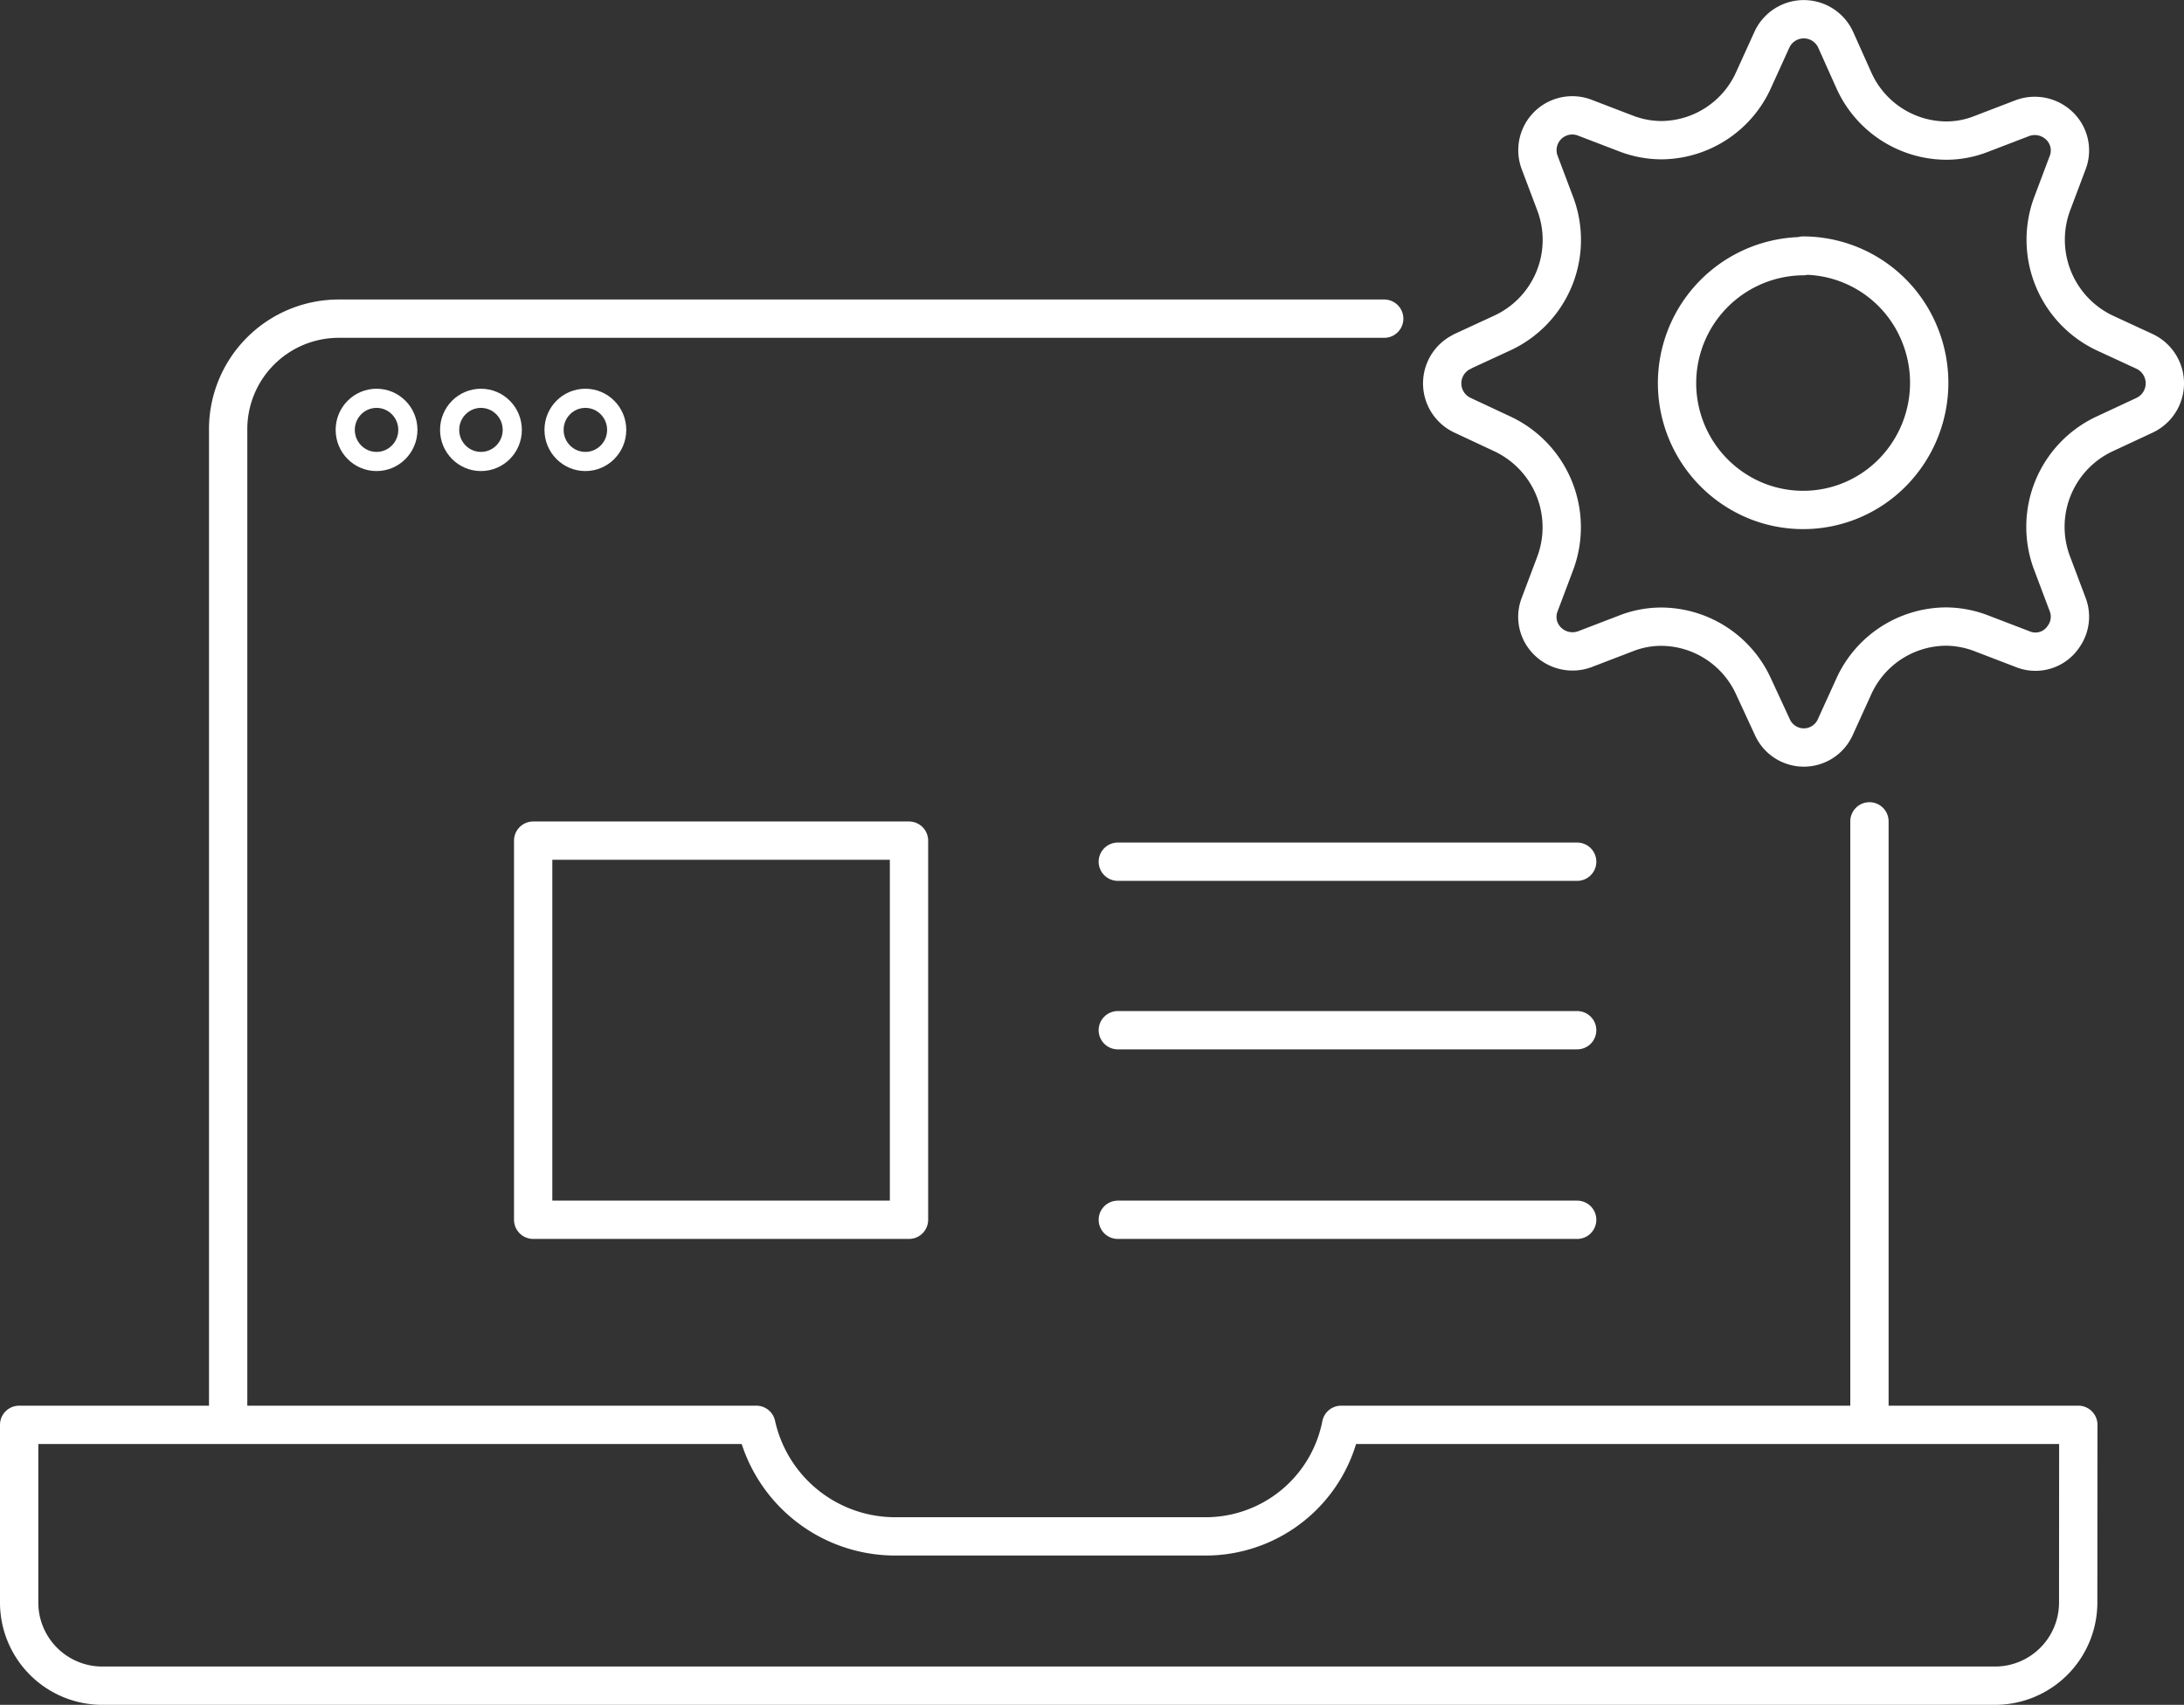
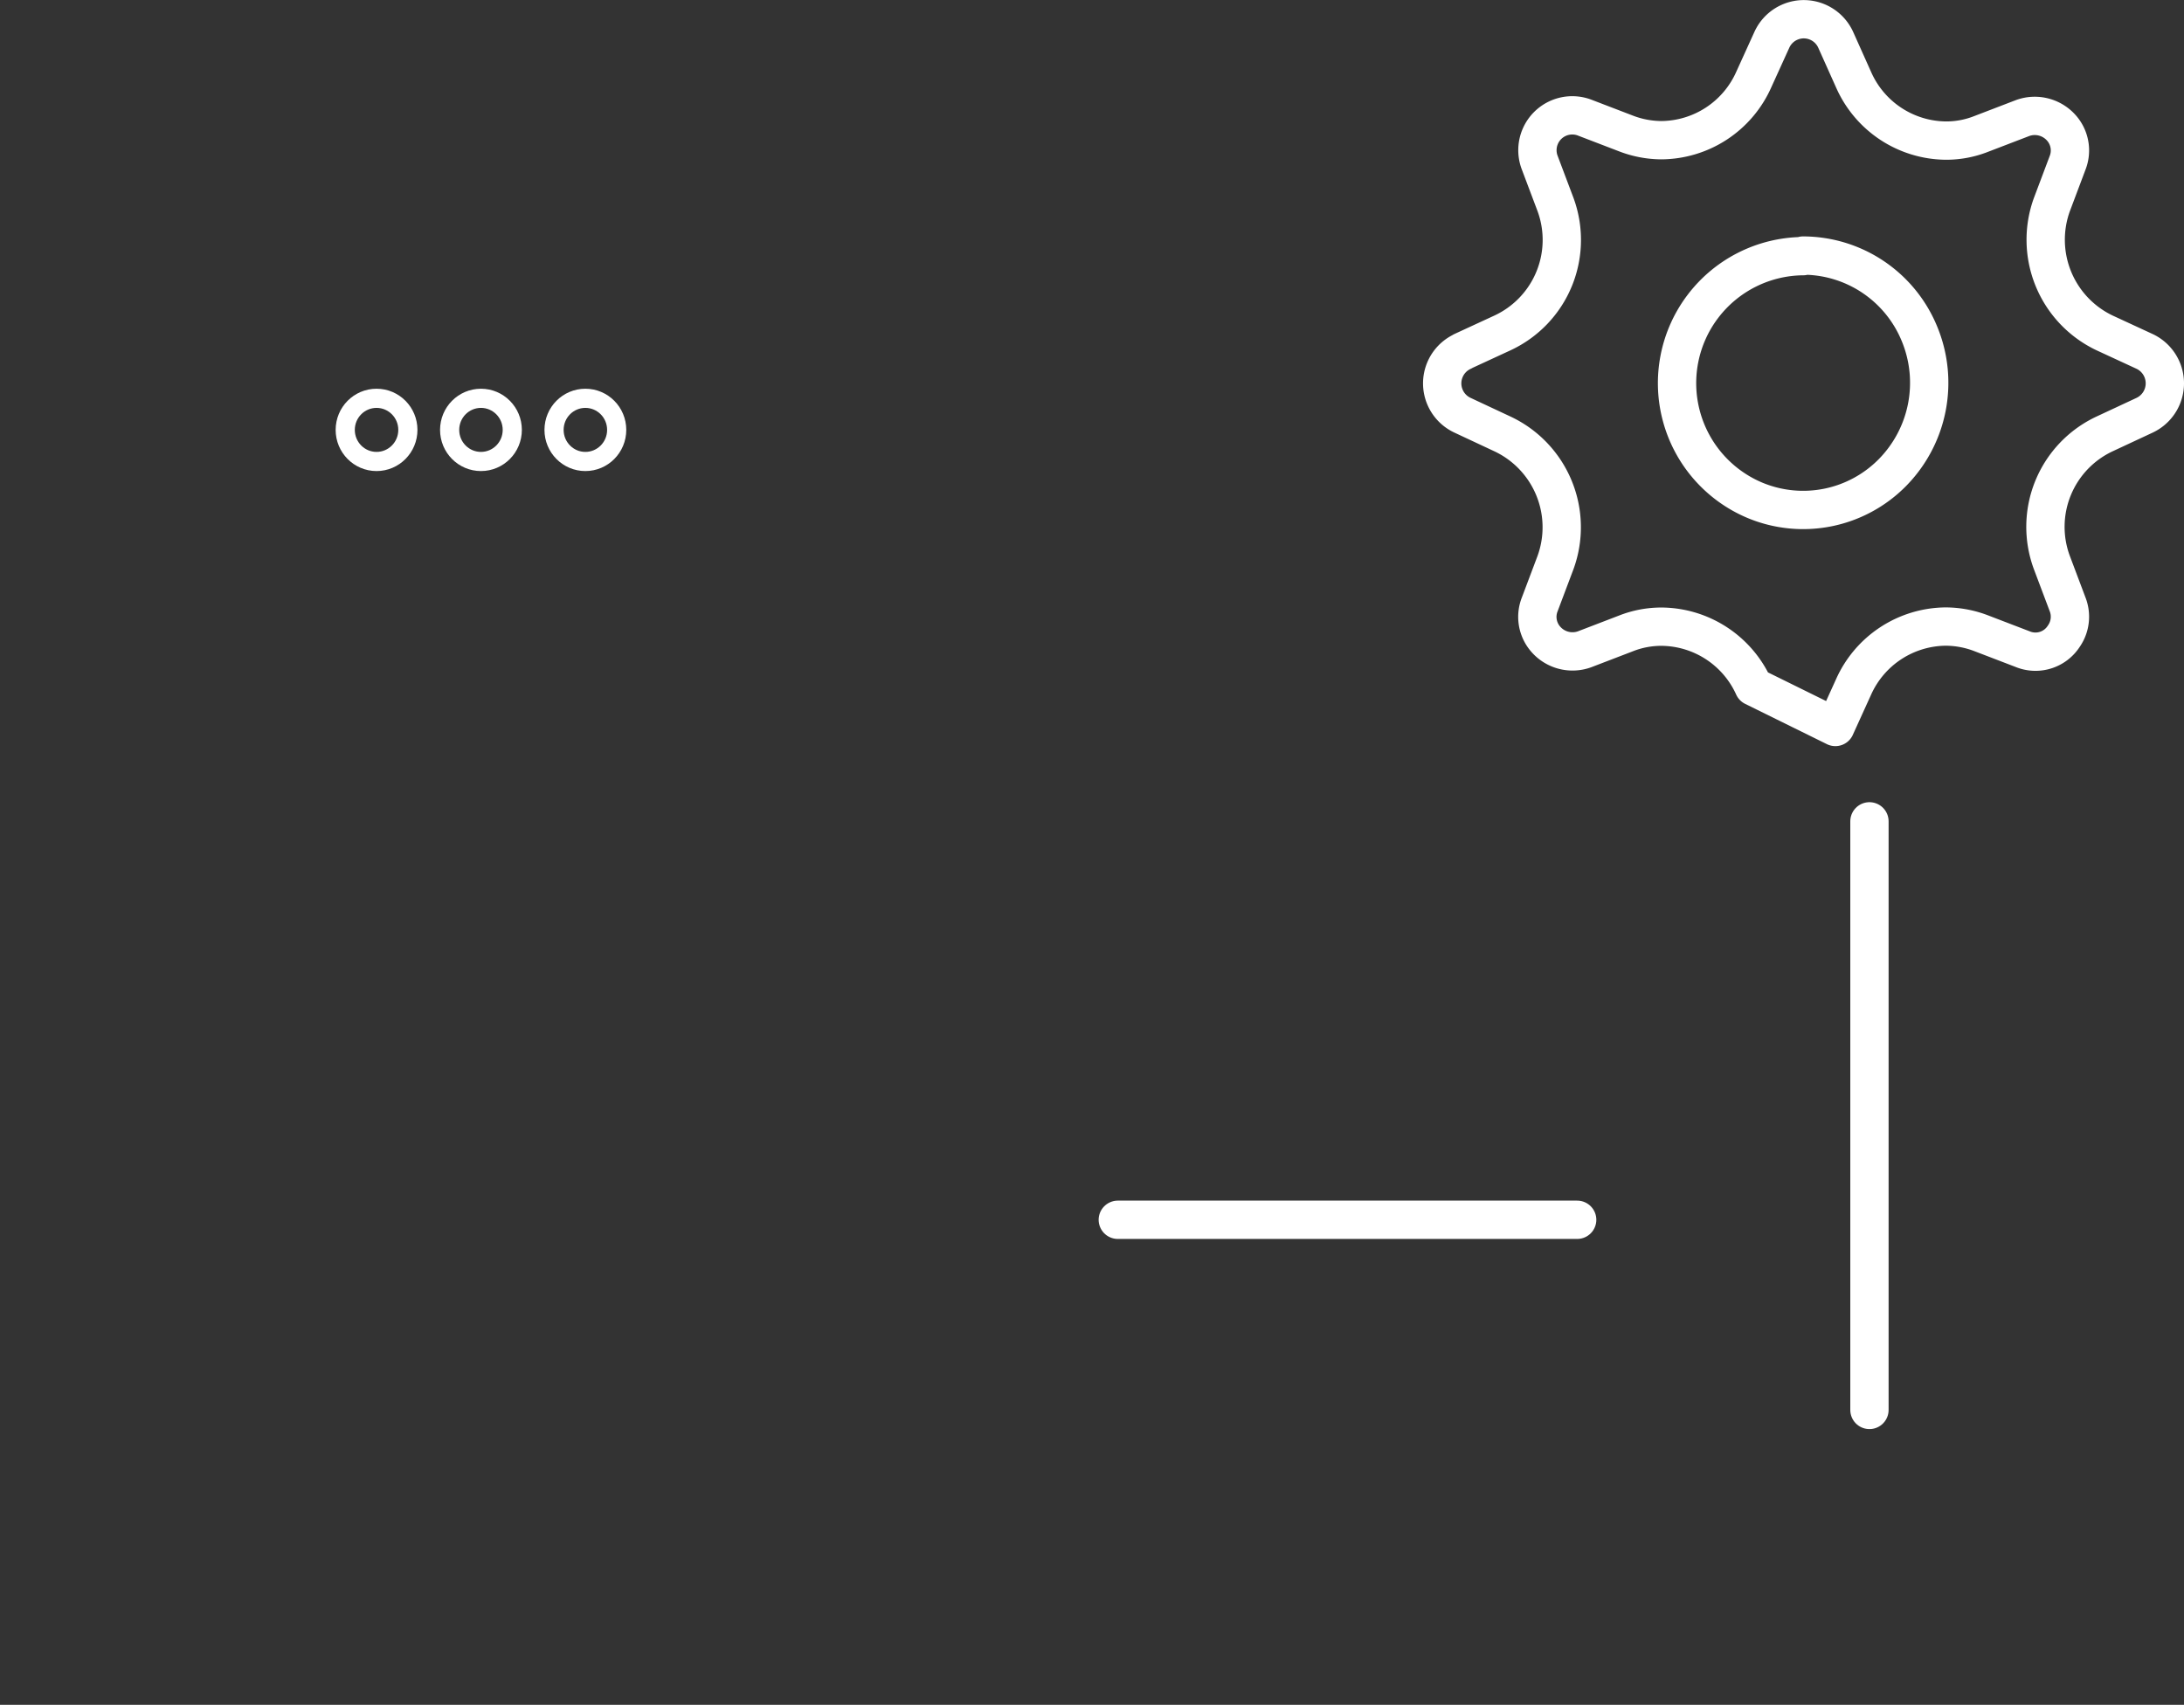
<svg xmlns="http://www.w3.org/2000/svg" width="114" height="89.001" viewBox="0 0 114 89.001">
  <rect x="0" y="0" width="114" height="89.001" fill="#333333" stroke="none" />
  <defs>
    <style>.a,.b{fill:none;stroke:#fff;}.a{stroke-linecap:round;stroke-linejoin:round;stroke-width:2px;}</style>
  </defs>
  <g transform="translate(-6.764 -14.058)">
-     <path class="a" d="M79.016,30.694H24.445a5.773,5.773,0,0,0-5.772,5.823V87.665" />
    <path class="a" d="M104.345,87.665V56.937" />
-     <path class="a" d="M115.247,88.443H76.769a7.21,7.21,0,0,1-7.184,5.823H53.427a7.425,7.425,0,0,1-7.185-5.823H7.764v9.218a4.343,4.343,0,0,0,4.359,4.4h98.759a4.343,4.343,0,0,0,4.359-4.4Z" />
-     <rect class="a" width="19.618" height="19.793" transform="translate(34.594 57.944)" />
-     <line class="a" x2="23.978" transform="translate(65.111 59.044)" />
    <line class="a" x2="23.978" transform="translate(65.111 77.738)" />
-     <line class="a" x2="23.978" transform="translate(65.111 67.841)" />
    <ellipse class="b" cx="1.635" cy="1.649" rx="1.635" ry="1.649" transform="translate(24.784 34.852)" />
    <ellipse class="b" cx="1.635" cy="1.649" rx="1.635" ry="1.649" transform="translate(30.234 34.852)" />
    <ellipse class="b" cx="1.635" cy="1.649" rx="1.635" ry="1.649" transform="translate(35.684 34.852)" />
-     <path class="a" d="M83.108,32.4l2.085-.963h0a5.353,5.353,0,0,0,2.755-6.73l-.817-2.167a1.819,1.819,0,0,1,2.35-2.341l2.148.824h0a5.217,5.217,0,0,0,1.857.354A5.32,5.32,0,0,0,98.3,18.227l.955-2.1a1.83,1.83,0,0,1,3.33.012l.937,2.091a5.317,5.317,0,0,0,4.813,3.168,4.985,4.985,0,0,0,1.856-.353l2.148-.824h0a1.854,1.854,0,0,1,2.148.67,1.773,1.773,0,0,1,.2,1.671l-.816,2.167a5.385,5.385,0,0,0,2.754,6.712l2.085.964a1.842,1.842,0,0,1-.012,3.336l-2.073.967a5.355,5.355,0,0,0-2.754,6.73l.816,2.167a1.776,1.776,0,0,1-.2,1.671,1.757,1.757,0,0,1-2.148.67l-2.149-.824h0a5.224,5.224,0,0,0-1.856-.354,5.318,5.318,0,0,0-4.813,3.142l-.955,2.1h0A1.8,1.8,0,0,1,99.269,52L98.3,49.907a5.322,5.322,0,0,0-4.813-3.133,5.048,5.048,0,0,0-1.857.354l-2.148.824a1.85,1.85,0,0,1-2.148-.67,1.768,1.768,0,0,1-.2-1.669l.817-2.168h0a5.383,5.383,0,0,0-2.753-6.729l-2.081-.974a1.835,1.835,0,0,1,0-3.339Z" />
+     <path class="a" d="M83.108,32.4l2.085-.963h0a5.353,5.353,0,0,0,2.755-6.73l-.817-2.167a1.819,1.819,0,0,1,2.35-2.341l2.148.824h0a5.217,5.217,0,0,0,1.857.354A5.32,5.32,0,0,0,98.3,18.227l.955-2.1a1.83,1.83,0,0,1,3.33.012l.937,2.091a5.317,5.317,0,0,0,4.813,3.168,4.985,4.985,0,0,0,1.856-.353l2.148-.824h0a1.854,1.854,0,0,1,2.148.67,1.773,1.773,0,0,1,.2,1.671l-.816,2.167a5.385,5.385,0,0,0,2.754,6.712l2.085.964a1.842,1.842,0,0,1-.012,3.336l-2.073.967a5.355,5.355,0,0,0-2.754,6.73l.816,2.167a1.776,1.776,0,0,1-.2,1.671,1.757,1.757,0,0,1-2.148.67l-2.149-.824h0a5.224,5.224,0,0,0-1.856-.354,5.318,5.318,0,0,0-4.813,3.142l-.955,2.1h0L98.3,49.907a5.322,5.322,0,0,0-4.813-3.133,5.048,5.048,0,0,0-1.857.354l-2.148.824a1.85,1.85,0,0,1-2.148-.67,1.768,1.768,0,0,1-.2-1.669l.817-2.168h0a5.383,5.383,0,0,0-2.753-6.729l-2.081-.974a1.835,1.835,0,0,1,0-3.339Z" />
    <path class="a" d="M100.883,27.4v0a6.578,6.578,0,0,1,6.079,4.1,6.682,6.682,0,0,1-1.425,7.237,6.539,6.539,0,0,1-7.174,1.438,6.632,6.632,0,0,1,2.52-12.745Z" />
  </g>
</svg>